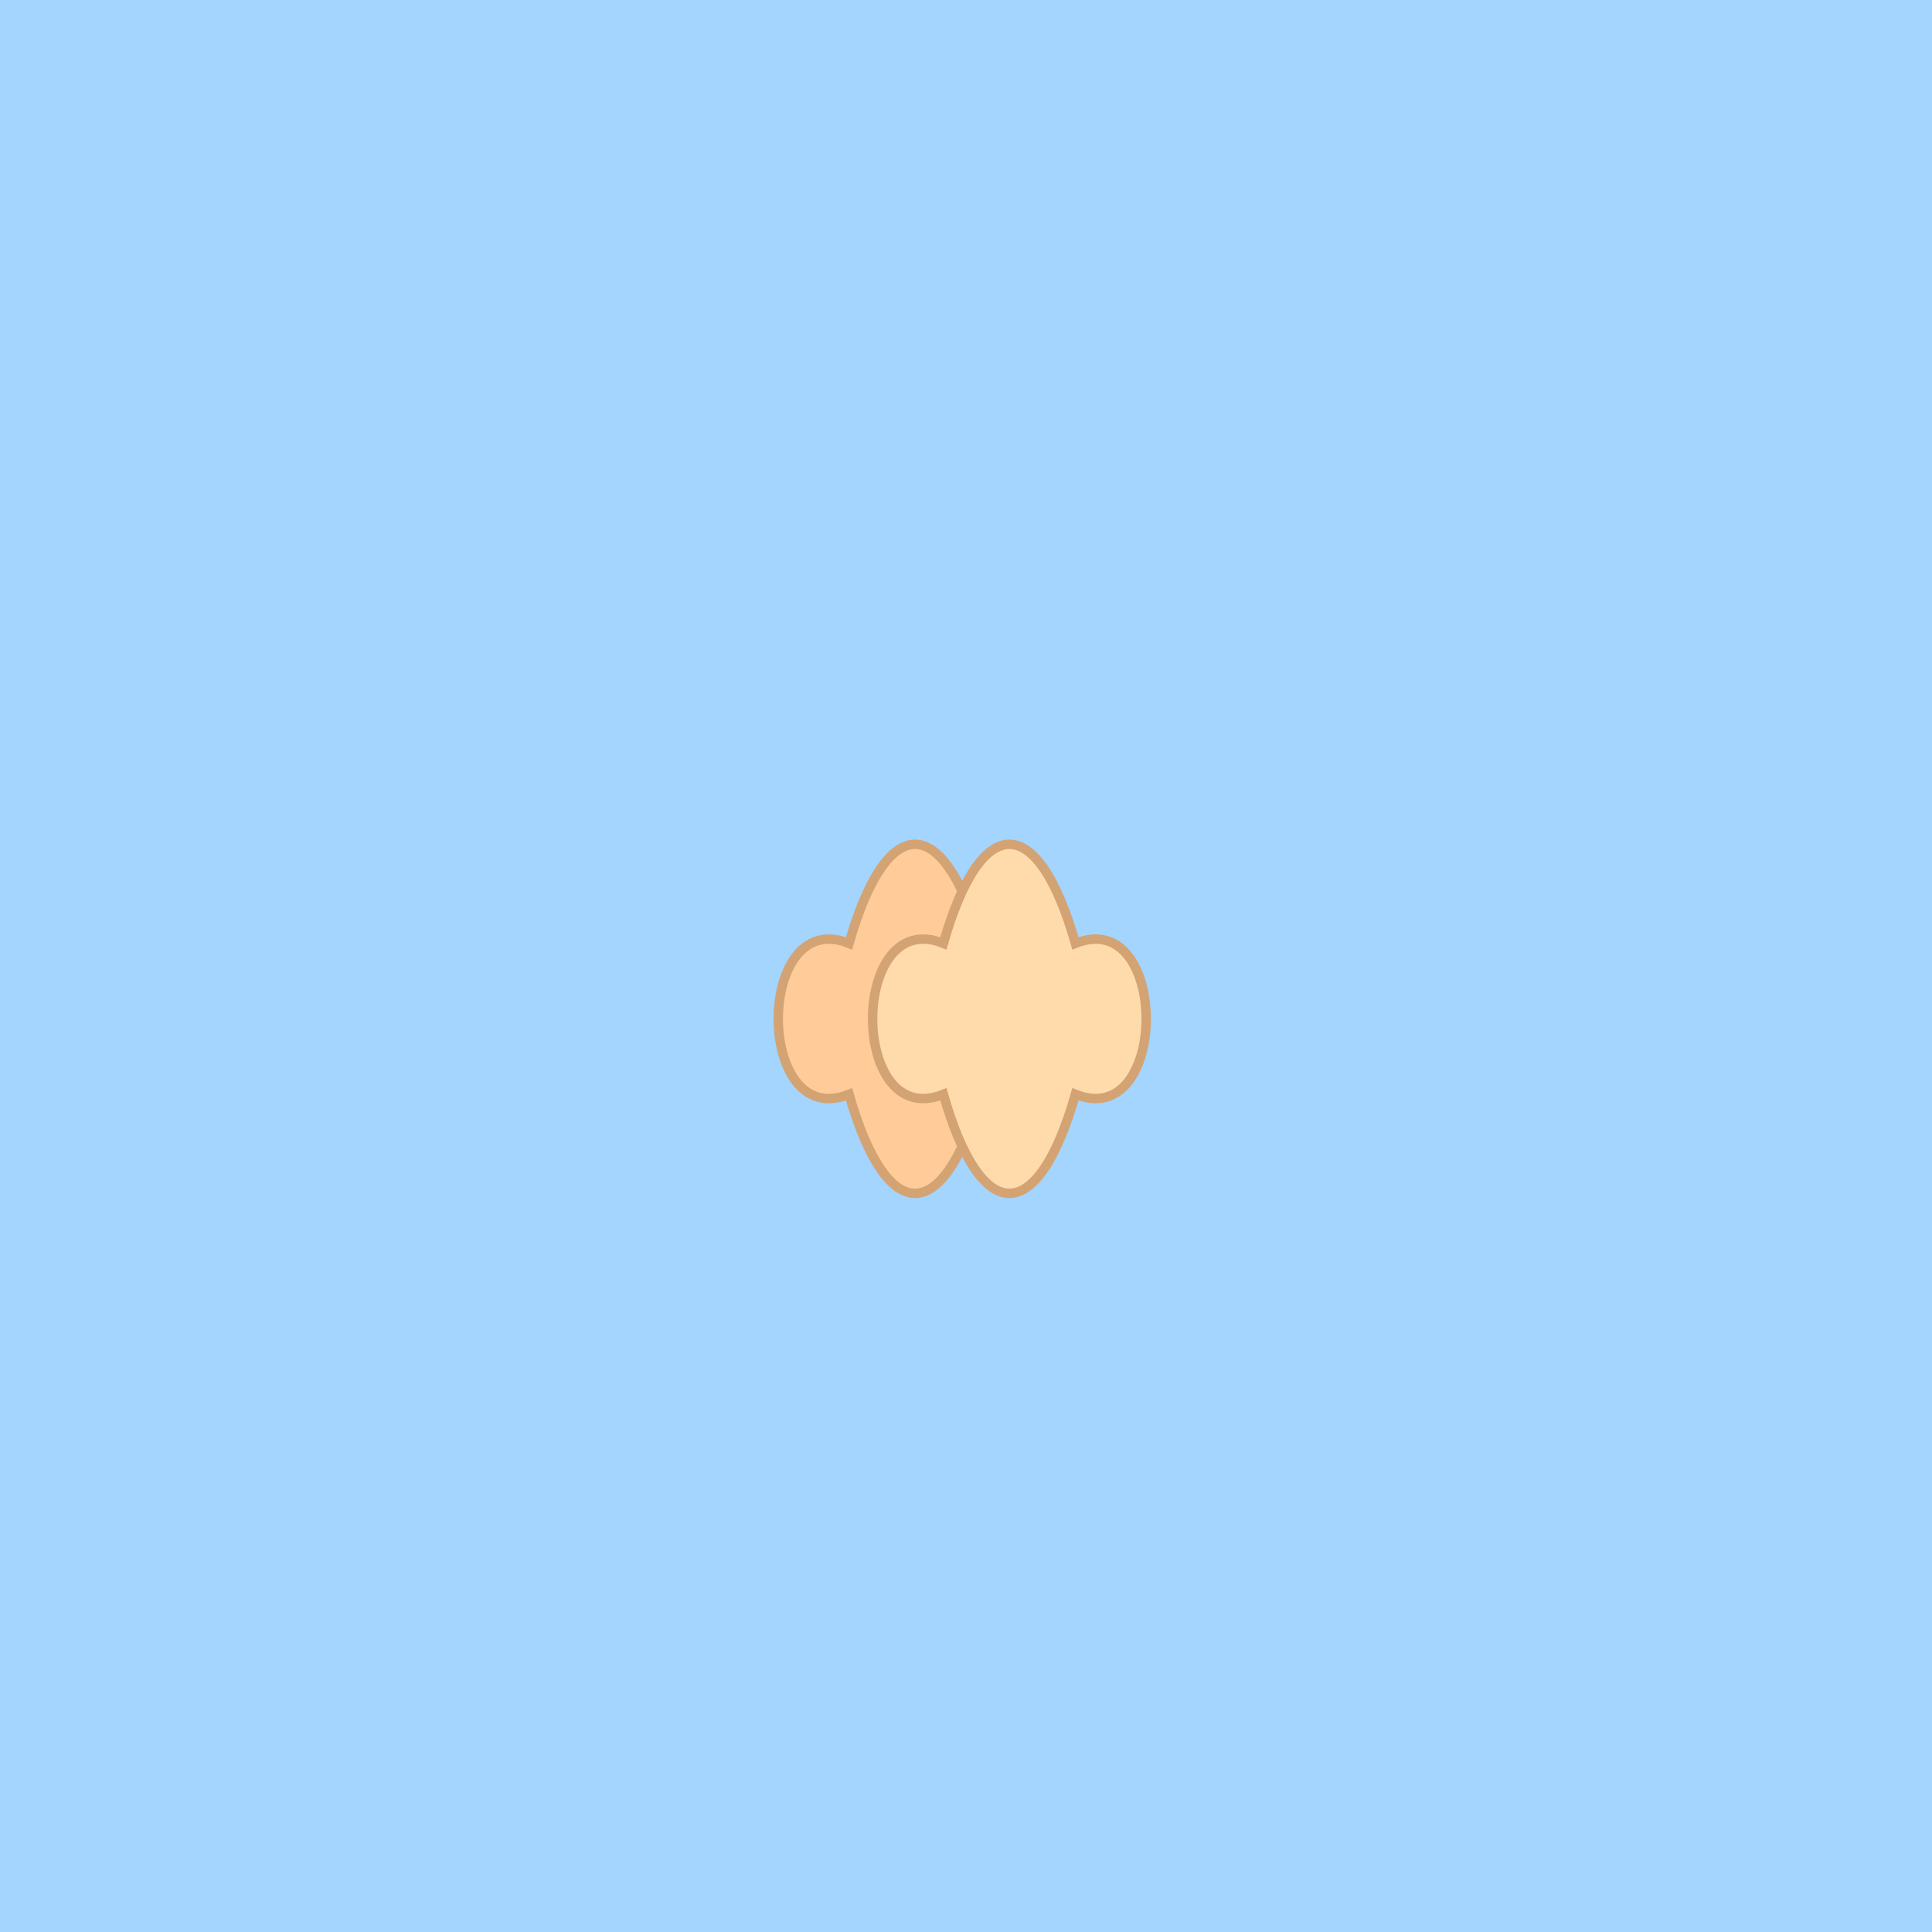
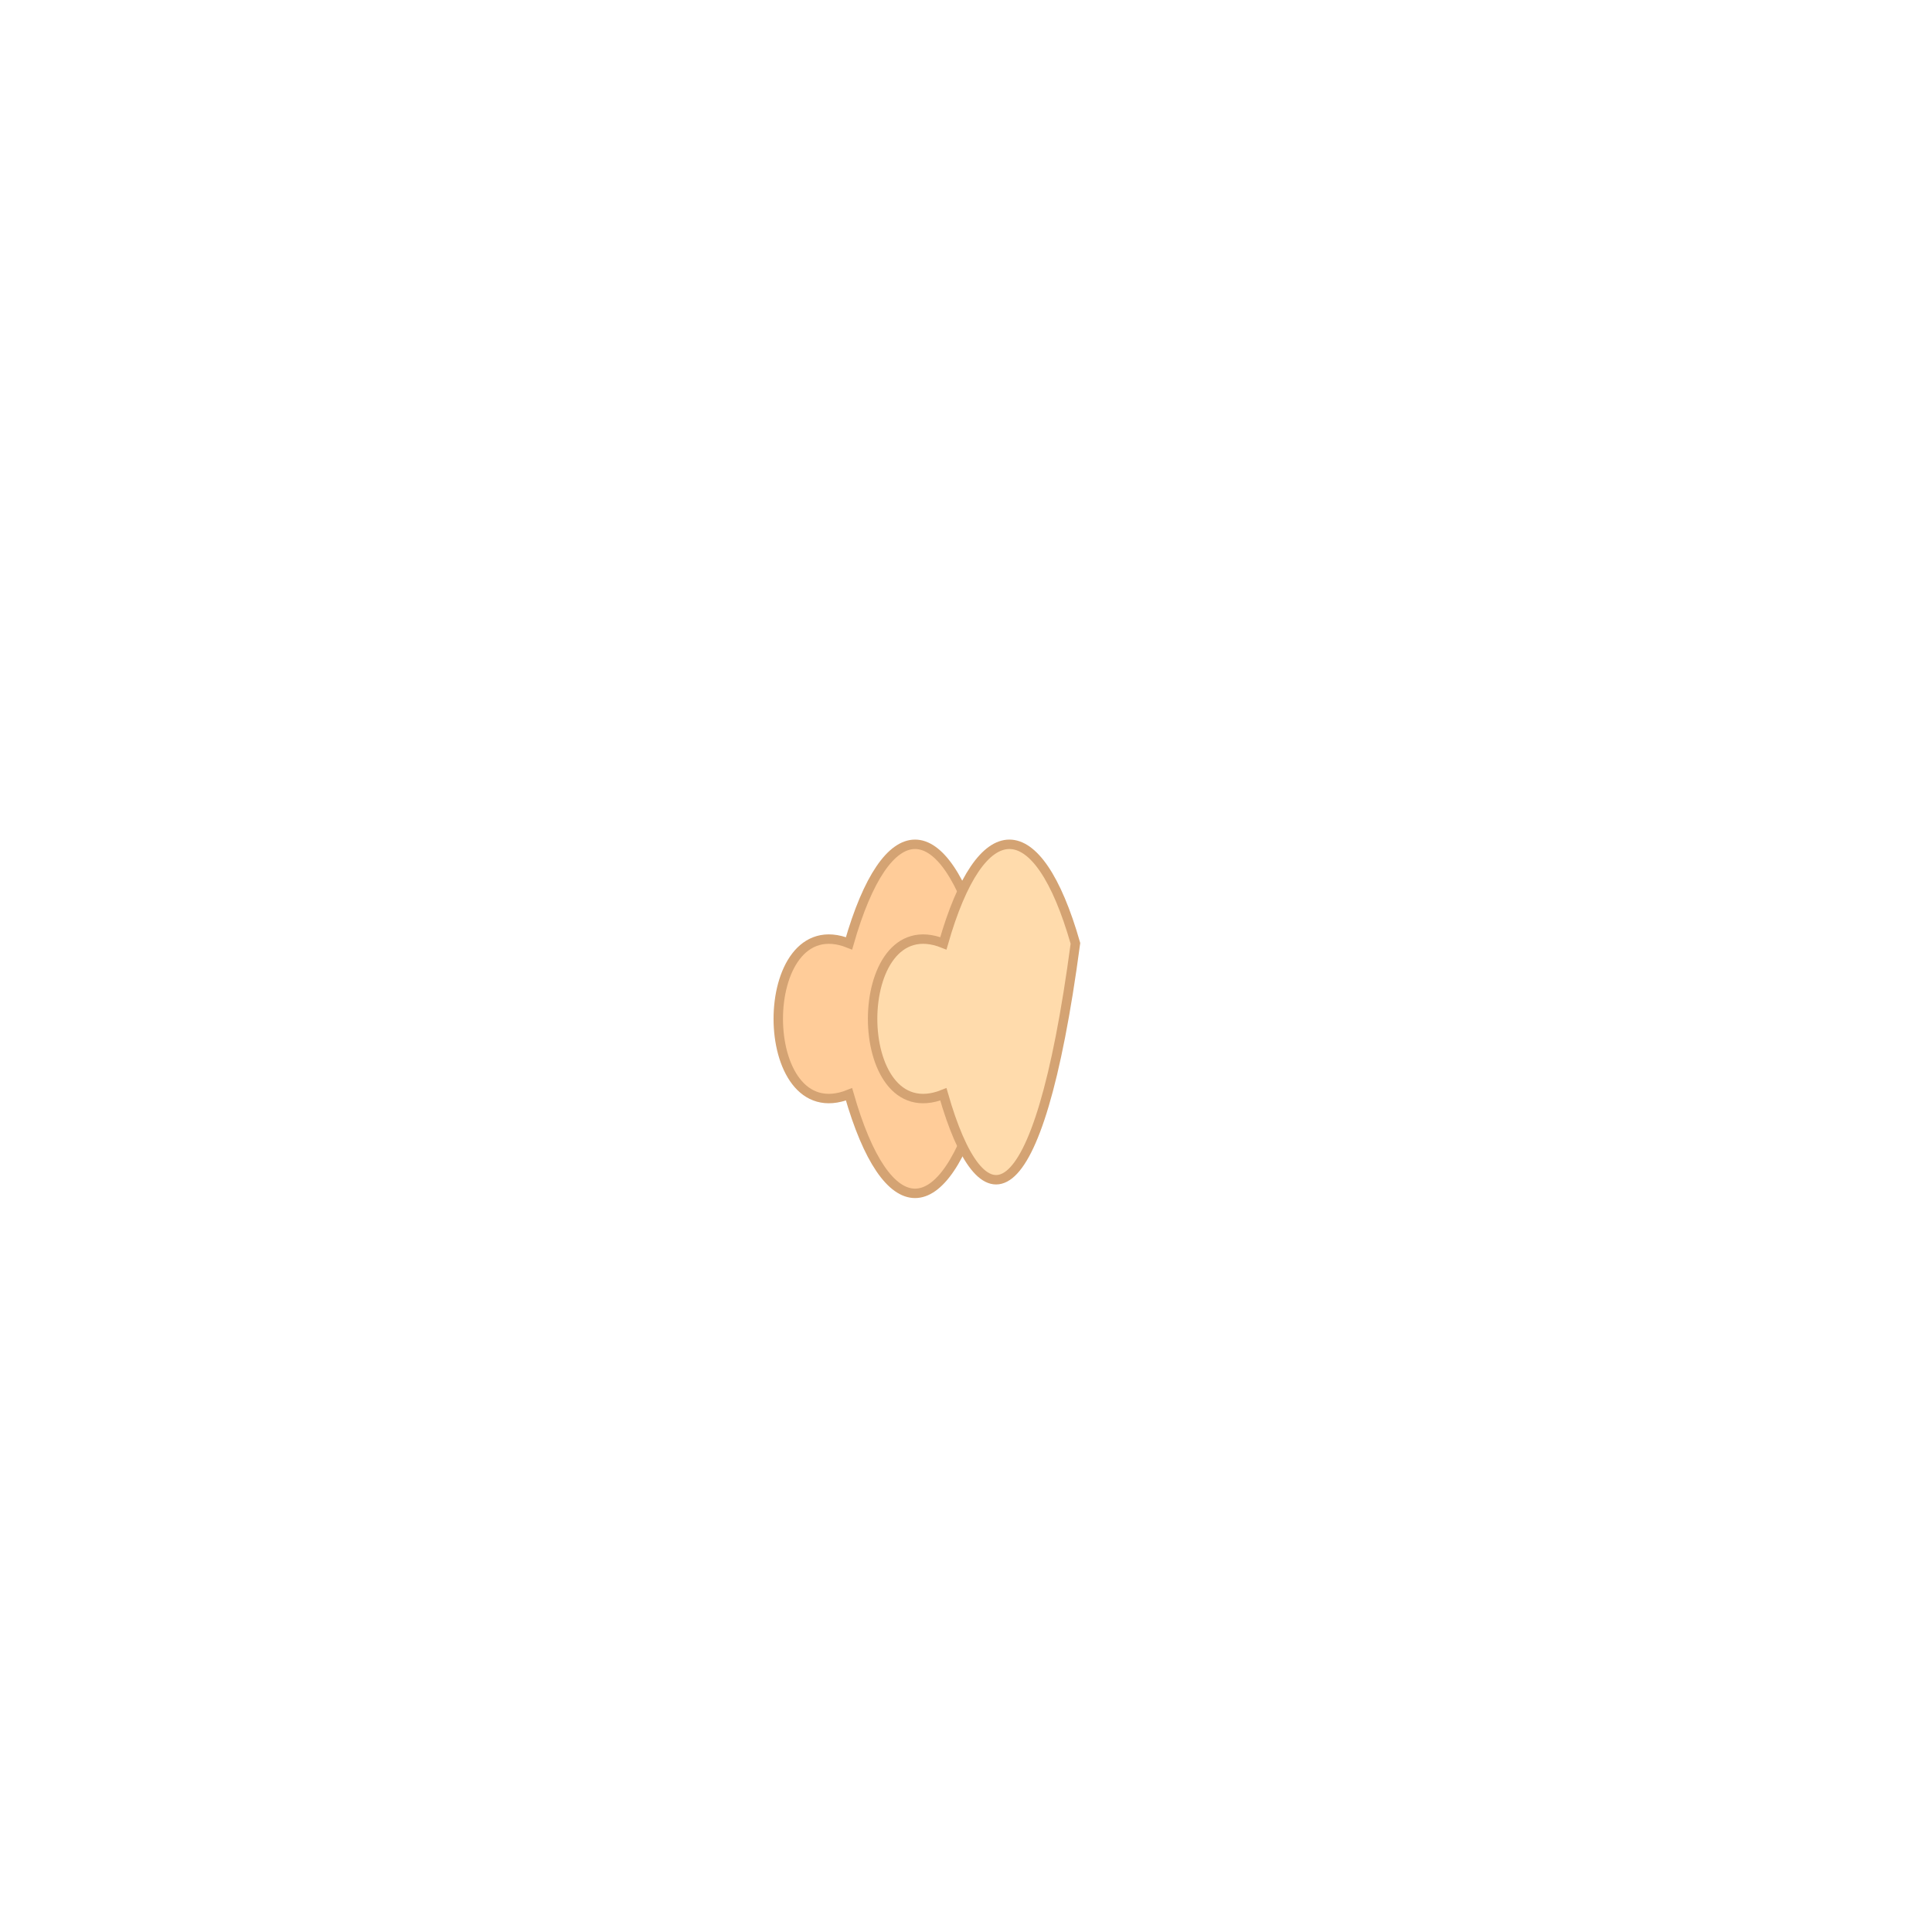
<svg xmlns="http://www.w3.org/2000/svg" viewBox="0 0 1024 1024">
  <title id="title-001" class="title">Friendly Handshake</title>
  <desc id="desc-001" class="desc">Two hands meeting in a vibrant, playful handshake celebrating friendship and trust!</desc>
-   <rect id="bg-001" class="background" x="0" y="0" width="1024" height="1024" fill="#a3d5ff" />
  <path id="hand-left-001" class="hand left-hand" d="M450,500      C400,480 400,600 450,580      C470,650 500,650 520,580      C570,600 570,480 520,500      C500,430 470,430 450,500 Z" fill="#ffcc99" stroke="#d4a373" stroke-width="5" />
-   <path id="hand-right-001" class="hand right-hand" d="M570,500      C620,480 620,600 570,580      C550,650 520,650 500,580      C450,600 450,480 500,500      C520,430 550,430 570,500 Z" fill="#ffdbac" stroke="#d4a373" stroke-width="5" />
+   <path id="hand-right-001" class="hand right-hand" d="M570,500      C550,650 520,650 500,580      C450,600 450,480 500,500      C520,430 550,430 570,500 Z" fill="#ffdbac" stroke="#d4a373" stroke-width="5" />
</svg>